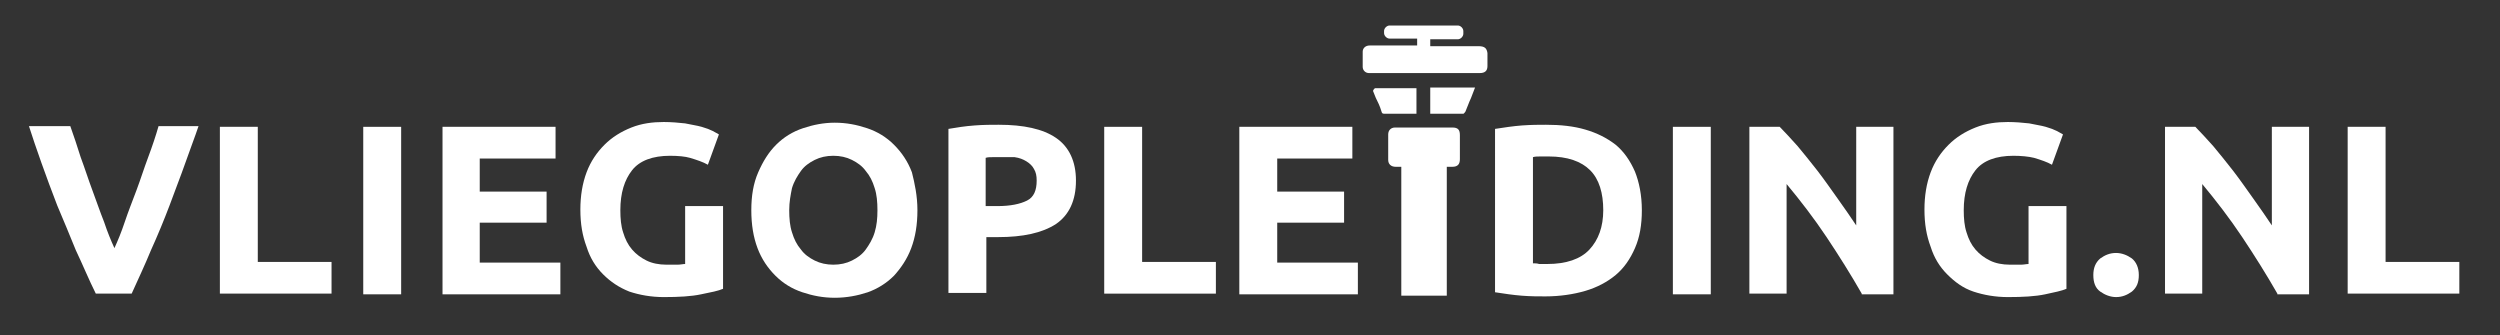
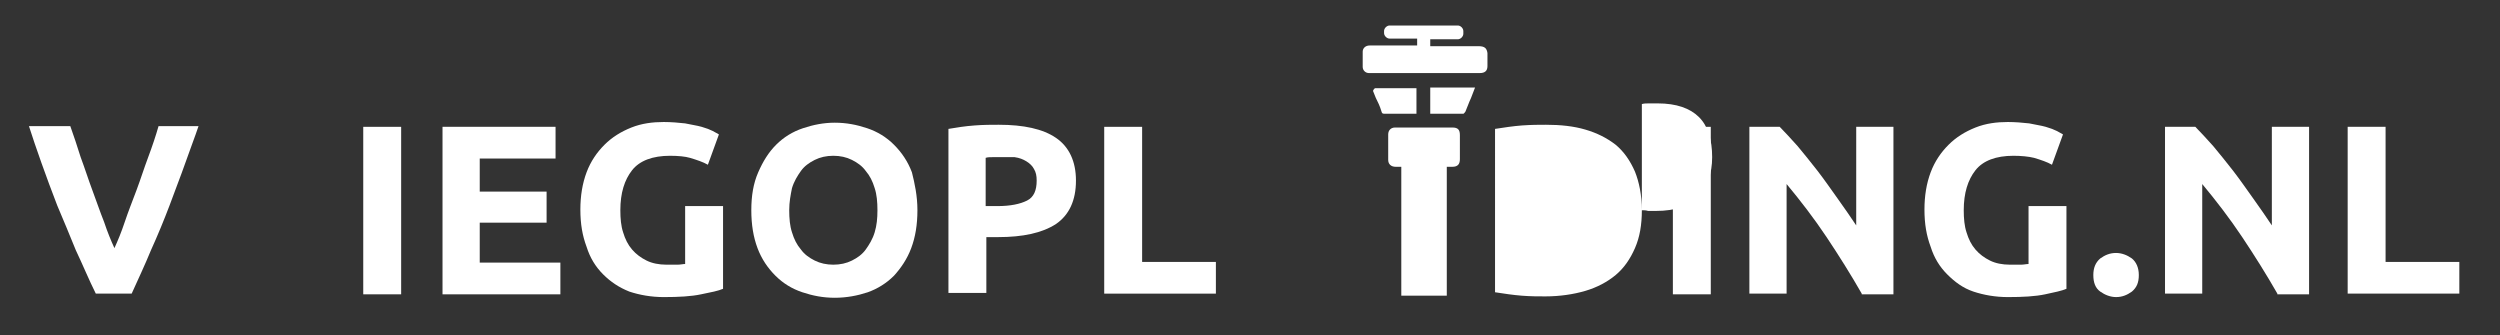
<svg xmlns="http://www.w3.org/2000/svg" version="1.1" id="Layer_1" x="0px" y="0px" viewBox="0 0 362.7 48.6" style="enable-background:new 0 0 362.7 48.6;" xml:space="preserve">
  <rect x="0" y="0" width="362.7" height="48.6" fill="#333333" stroke="none" />
  <style type="text/css">
	.st0{fill:#FFFFFF;}
</style>
  <g>
    <path class="st0" d="M13.9,42.6c-1-2-1.9-4.2-2.9-6.3c-0.9-2.2-1.8-4.4-2.7-6.5c-0.8-2.1-1.6-4.2-2.3-6.2s-1.3-3.7-1.8-5.3h6   c0.5,1.4,1,2.9,1.5,4.5c0.6,1.6,1.1,3.2,1.7,4.8c0.6,1.6,1.1,3.1,1.7,4.6c0.5,1.5,1,2.7,1.5,3.8c0.5-1.1,1-2.3,1.5-3.8   c0.5-1.5,1.1-3,1.7-4.6c0.6-1.6,1.1-3.2,1.7-4.8c0.6-1.6,1.1-3.1,1.5-4.5h5.8c-0.5,1.5-1.2,3.3-1.9,5.3c-0.7,2-1.5,4-2.3,6.2   c-0.8,2.1-1.7,4.3-2.7,6.5c-0.9,2.2-1.9,4.3-2.8,6.3H13.9z" />
-     <path class="st0" d="M48.1,37.9v4.7H31.9V18.4h5.5v19.6H48.1z" />
    <path class="st0" d="M64.2,42.6V18.4h16.4V23H69.6v4.8h9.7v4.5h-9.7v5.8h11.7v4.6H64.2z" />
    <path class="st0" d="M97.2,22.6c-2.5,0-4.4,0.7-5.5,2.1C90.6,26.1,90,28,90,30.5c0,1.2,0.1,2.3,0.4,3.2c0.3,1,0.7,1.8,1.3,2.5   c0.6,0.7,1.3,1.2,2.1,1.6c0.8,0.4,1.8,0.6,2.9,0.6c0.6,0,1.1,0,1.6,0c0.4,0,0.8-0.1,1.1-0.1v-8.4h5.5v12c-0.7,0.3-1.7,0.5-3.2,0.8   c-1.4,0.3-3.2,0.4-5.4,0.4c-1.8,0-3.5-0.3-5-0.8c-1.5-0.6-2.7-1.4-3.8-2.5c-1.1-1.1-1.9-2.4-2.4-4c-0.6-1.6-0.9-3.3-0.9-5.4   c0-2,0.3-3.8,0.9-5.4c0.6-1.6,1.5-2.9,2.6-4c1.1-1.1,2.4-1.9,3.9-2.5c1.5-0.6,3.1-0.8,4.7-0.8c1.1,0,2.2,0.1,3.1,0.2   c0.9,0.2,1.7,0.3,2.4,0.5c0.7,0.2,1.2,0.4,1.6,0.6c0.4,0.2,0.7,0.4,0.9,0.5l-1.6,4.4c-0.7-0.4-1.6-0.7-2.6-1   C99.4,22.7,98.4,22.6,97.2,22.6z" />
    <path class="st0" d="M133.1,30.5c0,2.1-0.3,3.9-0.9,5.5c-0.6,1.6-1.5,2.9-2.5,4c-1.1,1.1-2.4,1.9-3.8,2.4c-1.5,0.5-3.1,0.8-4.8,0.8   c-1.7,0-3.2-0.3-4.7-0.8c-1.5-0.5-2.8-1.3-3.9-2.4c-1.1-1.1-2-2.4-2.6-4c-0.6-1.6-0.9-3.4-0.9-5.5c0-2.1,0.3-3.9,1-5.5   c0.7-1.6,1.5-2.9,2.6-4c1.1-1.1,2.4-1.9,3.9-2.4c1.5-0.5,3-0.8,4.6-0.8c1.7,0,3.2,0.3,4.7,0.8c1.5,0.5,2.8,1.3,3.9,2.4   c1.1,1.1,2,2.4,2.6,4C132.7,26.6,133.1,28.4,133.1,30.5z M114.5,30.5c0,1.2,0.1,2.3,0.4,3.2c0.3,1,0.7,1.8,1.3,2.5   c0.5,0.7,1.2,1.2,2,1.6c0.8,0.4,1.7,0.6,2.7,0.6c1,0,1.9-0.2,2.7-0.6c0.8-0.4,1.5-0.9,2-1.6c0.5-0.7,1-1.5,1.3-2.5   c0.3-1,0.4-2,0.4-3.2c0-1.2-0.1-2.3-0.4-3.2c-0.3-1-0.7-1.8-1.3-2.5c-0.5-0.7-1.2-1.2-2-1.6c-0.8-0.4-1.7-0.6-2.7-0.6   c-1,0-1.9,0.2-2.7,0.6c-0.8,0.4-1.5,0.9-2,1.6c-0.5,0.7-1,1.5-1.3,2.5C114.7,28.3,114.5,29.3,114.5,30.5z" />
    <path class="st0" d="M144.9,18.1c3.6,0,6.4,0.6,8.3,1.9c1.9,1.3,2.9,3.4,2.9,6.2c0,2.9-1,5-2.9,6.3c-2,1.3-4.8,1.9-8.4,1.9h-1.7   v8.1h-5.5V18.7c1.2-0.2,2.4-0.4,3.8-0.5C142.7,18.1,143.9,18.1,144.9,18.1z M145.2,22.8c-0.4,0-0.8,0-1.2,0c-0.4,0-0.7,0-1,0.1v7   h1.7c1.9,0,3.3-0.3,4.3-0.8c1-0.5,1.4-1.5,1.4-2.9c0-0.7-0.1-1.2-0.4-1.7c-0.2-0.4-0.6-0.8-1.1-1.1c-0.5-0.3-1-0.5-1.7-0.6   C146.8,22.8,146,22.8,145.2,22.8z" />
    <path class="st0" d="M176.4,37.9v4.7h-16.2V18.4h5.5v19.6H176.4z" />
-     <path class="st0" d="M179.8,42.6V18.4h16.4V23h-10.9v4.8h9.7v4.5h-9.7v5.8H197v4.6H179.8z" />
    <path class="st0" d="M52.7,18.4h5.5v24.3h-5.5V18.4z" />
-     <path class="st0" d="M238.2,30.5c0,2.1-0.3,3.9-1,5.5c-0.7,1.6-1.6,2.9-2.8,3.9c-1.2,1-2.7,1.8-4.4,2.3c-1.7,0.5-3.7,0.8-5.8,0.8   c-1,0-2.1,0-3.4-0.1c-1.3-0.1-2.6-0.3-3.9-0.5V18.7c1.3-0.2,2.6-0.4,3.9-0.5c1.4-0.1,2.5-0.1,3.5-0.1c2.1,0,4,0.2,5.7,0.7   c1.7,0.5,3.1,1.2,4.4,2.2c1.2,1,2.1,2.3,2.8,3.9C237.8,26.4,238.2,28.3,238.2,30.5z M222.4,38.2c0.3,0,0.6,0,0.9,0.1   c0.3,0,0.7,0,1.2,0c2.7,0,4.8-0.7,6.1-2.1c1.3-1.4,2-3.3,2-5.7c0-2.5-0.6-4.5-1.9-5.8c-1.3-1.3-3.3-2-6-2c-0.4,0-0.8,0-1.2,0   c-0.4,0-0.8,0-1.1,0.1V38.2z" />
+     <path class="st0" d="M238.2,30.5c0,2.1-0.3,3.9-1,5.5c-0.7,1.6-1.6,2.9-2.8,3.9c-1.2,1-2.7,1.8-4.4,2.3c-1.7,0.5-3.7,0.8-5.8,0.8   c-1,0-2.1,0-3.4-0.1c-1.3-0.1-2.6-0.3-3.9-0.5V18.7c1.3-0.2,2.6-0.4,3.9-0.5c1.4-0.1,2.5-0.1,3.5-0.1c2.1,0,4,0.2,5.7,0.7   c1.7,0.5,3.1,1.2,4.4,2.2c1.2,1,2.1,2.3,2.8,3.9C237.8,26.4,238.2,28.3,238.2,30.5z c0.3,0,0.6,0,0.9,0.1   c0.3,0,0.7,0,1.2,0c2.7,0,4.8-0.7,6.1-2.1c1.3-1.4,2-3.3,2-5.7c0-2.5-0.6-4.5-1.9-5.8c-1.3-1.3-3.3-2-6-2c-0.4,0-0.8,0-1.2,0   c-0.4,0-0.8,0-1.1,0.1V38.2z" />
    <path class="st0" d="M242.7,18.4h5.5v24.3h-5.5V18.4z" />
    <path class="st0" d="M270.1,42.6c-1.6-2.8-3.3-5.5-5.1-8.2c-1.8-2.7-3.8-5.3-5.8-7.7v15.9h-5.4V18.4h4.4c0.8,0.8,1.6,1.7,2.6,2.8   c0.9,1.1,1.9,2.3,2.9,3.6c1,1.3,1.9,2.6,2.9,4c1,1.4,1.9,2.7,2.7,3.9V18.4h5.4v24.3H270.1z" />
    <path class="st0" d="M292.1,22.6c-2.5,0-4.4,0.7-5.5,2.1c-1.1,1.4-1.7,3.3-1.7,5.8c0,1.2,0.1,2.3,0.4,3.2c0.3,1,0.7,1.8,1.3,2.5   c0.6,0.7,1.3,1.2,2.1,1.6c0.8,0.4,1.8,0.6,2.9,0.6c0.6,0,1.1,0,1.6,0c0.4,0,0.8-0.1,1.1-0.1v-8.4h5.5v12c-0.7,0.3-1.7,0.5-3.1,0.8   c-1.4,0.3-3.2,0.4-5.4,0.4c-1.8,0-3.5-0.3-5-0.8s-2.7-1.4-3.8-2.5c-1.1-1.1-1.9-2.4-2.4-4c-0.6-1.6-0.9-3.3-0.9-5.4   c0-2,0.3-3.8,0.9-5.4c0.6-1.6,1.5-2.9,2.6-4c1.1-1.1,2.4-1.9,3.9-2.5c1.5-0.6,3.1-0.8,4.7-0.8c1.1,0,2.2,0.1,3.1,0.2   c0.9,0.2,1.7,0.3,2.4,0.5c0.7,0.2,1.2,0.4,1.6,0.6c0.4,0.2,0.7,0.4,0.9,0.5l-1.6,4.4c-0.7-0.4-1.6-0.7-2.6-1   C294.3,22.7,293.2,22.6,292.1,22.6z" />
    <path class="st0" d="M310.3,39.9c0,1.1-0.3,1.8-1,2.4c-0.7,0.5-1.4,0.8-2.3,0.8c-0.8,0-1.6-0.3-2.3-0.8c-0.7-0.5-1-1.3-1-2.4   c0-1,0.3-1.8,1-2.4c0.7-0.5,1.4-0.8,2.3-0.8c0.8,0,1.6,0.3,2.3,0.8C309.9,38,310.3,38.8,310.3,39.9z" />
    <path class="st0" d="M330.4,42.6c-1.6-2.8-3.3-5.5-5.1-8.2c-1.8-2.7-3.8-5.3-5.8-7.7v15.9h-5.4V18.4h4.4c0.8,0.8,1.6,1.7,2.6,2.8   c0.9,1.1,1.9,2.3,2.9,3.6c1,1.3,1.9,2.6,2.9,4c1,1.4,1.9,2.7,2.7,3.9V18.4h5.4v24.3H330.4z" />
    <path class="st0" d="M356.8,37.9v4.7h-16.2V18.4h5.5v19.6H356.8z" />
  </g>
  <g>
    <g id="v8B6H1_2_">
      <g>
        <path class="st0" d="M203.3,42.9c0-2.5,0-16.1,0-18.7c-0.3,0-0.6,0-0.8,0c-0.7,0-1.1-0.4-1.1-1c0-1.2,0-2.5,0-3.7     c0-0.6,0.4-1,1-1c2.3,0,1.6,0,3.9,0c1.5,0,2.9,0,4.4,0c0.8,0,1.1,0.3,1.1,1.1c0,1.2,0,2.4,0,3.5c0,0.7-0.3,1.1-1.1,1.1     c-0.3,0-0.5,0-0.8,0c0,0.2,0,0.3,0,0.5c0,2.3,0,16,0,18.2" />
        <path class="st0" d="M207.5,16.5c0-1.3,0-2.5,0-3.8c2.2,0,4.3,0,6.5,0c-0.3,0.7-0.5,1.4-0.8,2c-0.2,0.5-0.4,1-0.6,1.5     c-0.1,0.1-0.2,0.3-0.3,0.3C210.7,16.5,209.1,16.5,207.5,16.5z" />
        <path class="st0" d="M205.5,12.8c0,1.2,0,2.4,0,3.7c-0.4,0-0.8,0-1.2,0c-1.1,0-2.3,0-3.4,0c-0.3,0-0.4,0-0.5-0.4     c-0.2-0.7-0.5-1.3-0.8-1.9c-0.1-0.3-0.3-0.7-0.4-1c0-0.1,0.2-0.4,0.3-0.4C201.5,12.8,203.4,12.8,205.5,12.8z" />
      </g>
    </g>
    <path class="st0" d="M214.5,6.7c-2.5,0-4,0-6.5,0c-0.2,0-0.3,0-0.5,0v-1h4c0.4,0,0.8-0.4,0.8-0.8V4.5c0-0.4-0.4-0.8-0.8-0.8h-9.9   c-0.4,0-0.8,0.4-0.8,0.8v0.3c0,0.4,0.4,0.8,0.8,0.8h4v1l0,0c-2.1,0-4.9,0-6.9,0c-0.6,0-1,0.4-1,0.9c0,1.3,0,1,0,2.2   c0,0.5,0.4,0.9,0.9,0.9c0.2,0,0.4,0,0.6,0c6.1,0,9.4,0,15.5,0c0.7,0,1.1-0.3,1.1-1c0-1.2,0-0.7,0-1.9C215.7,7,215.4,6.7,214.5,6.7z   " />
  </g>
</svg>